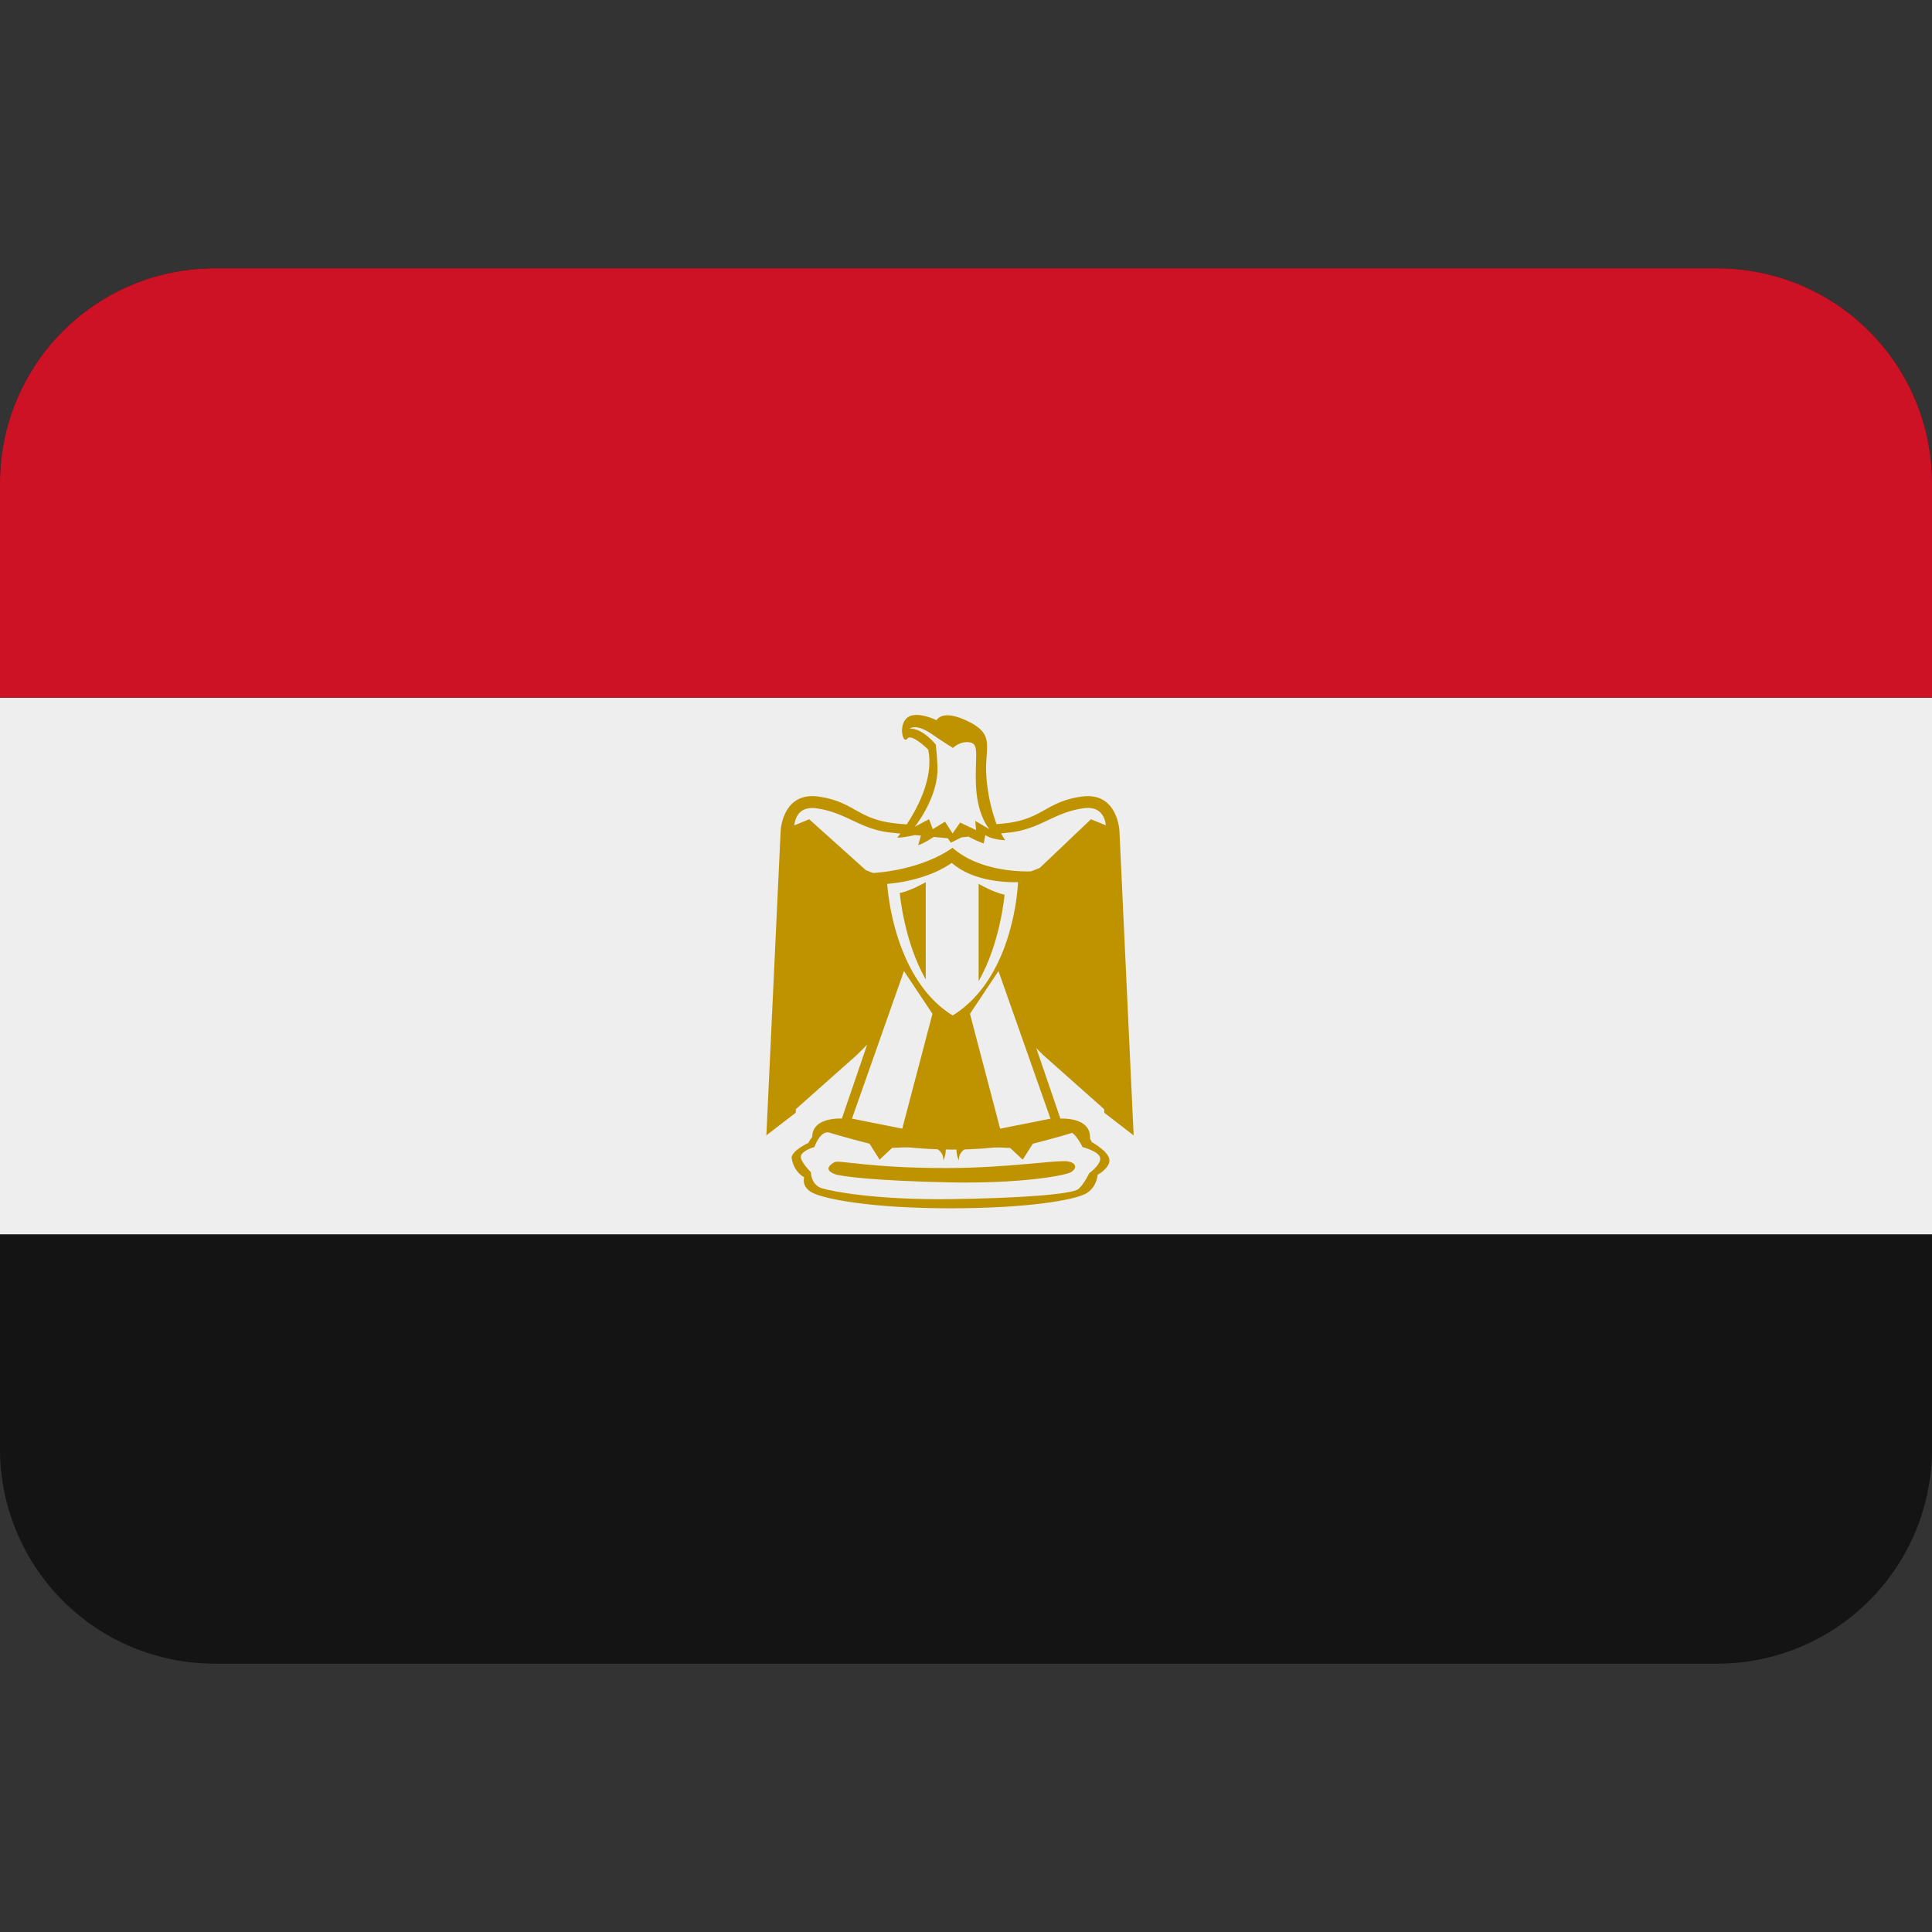
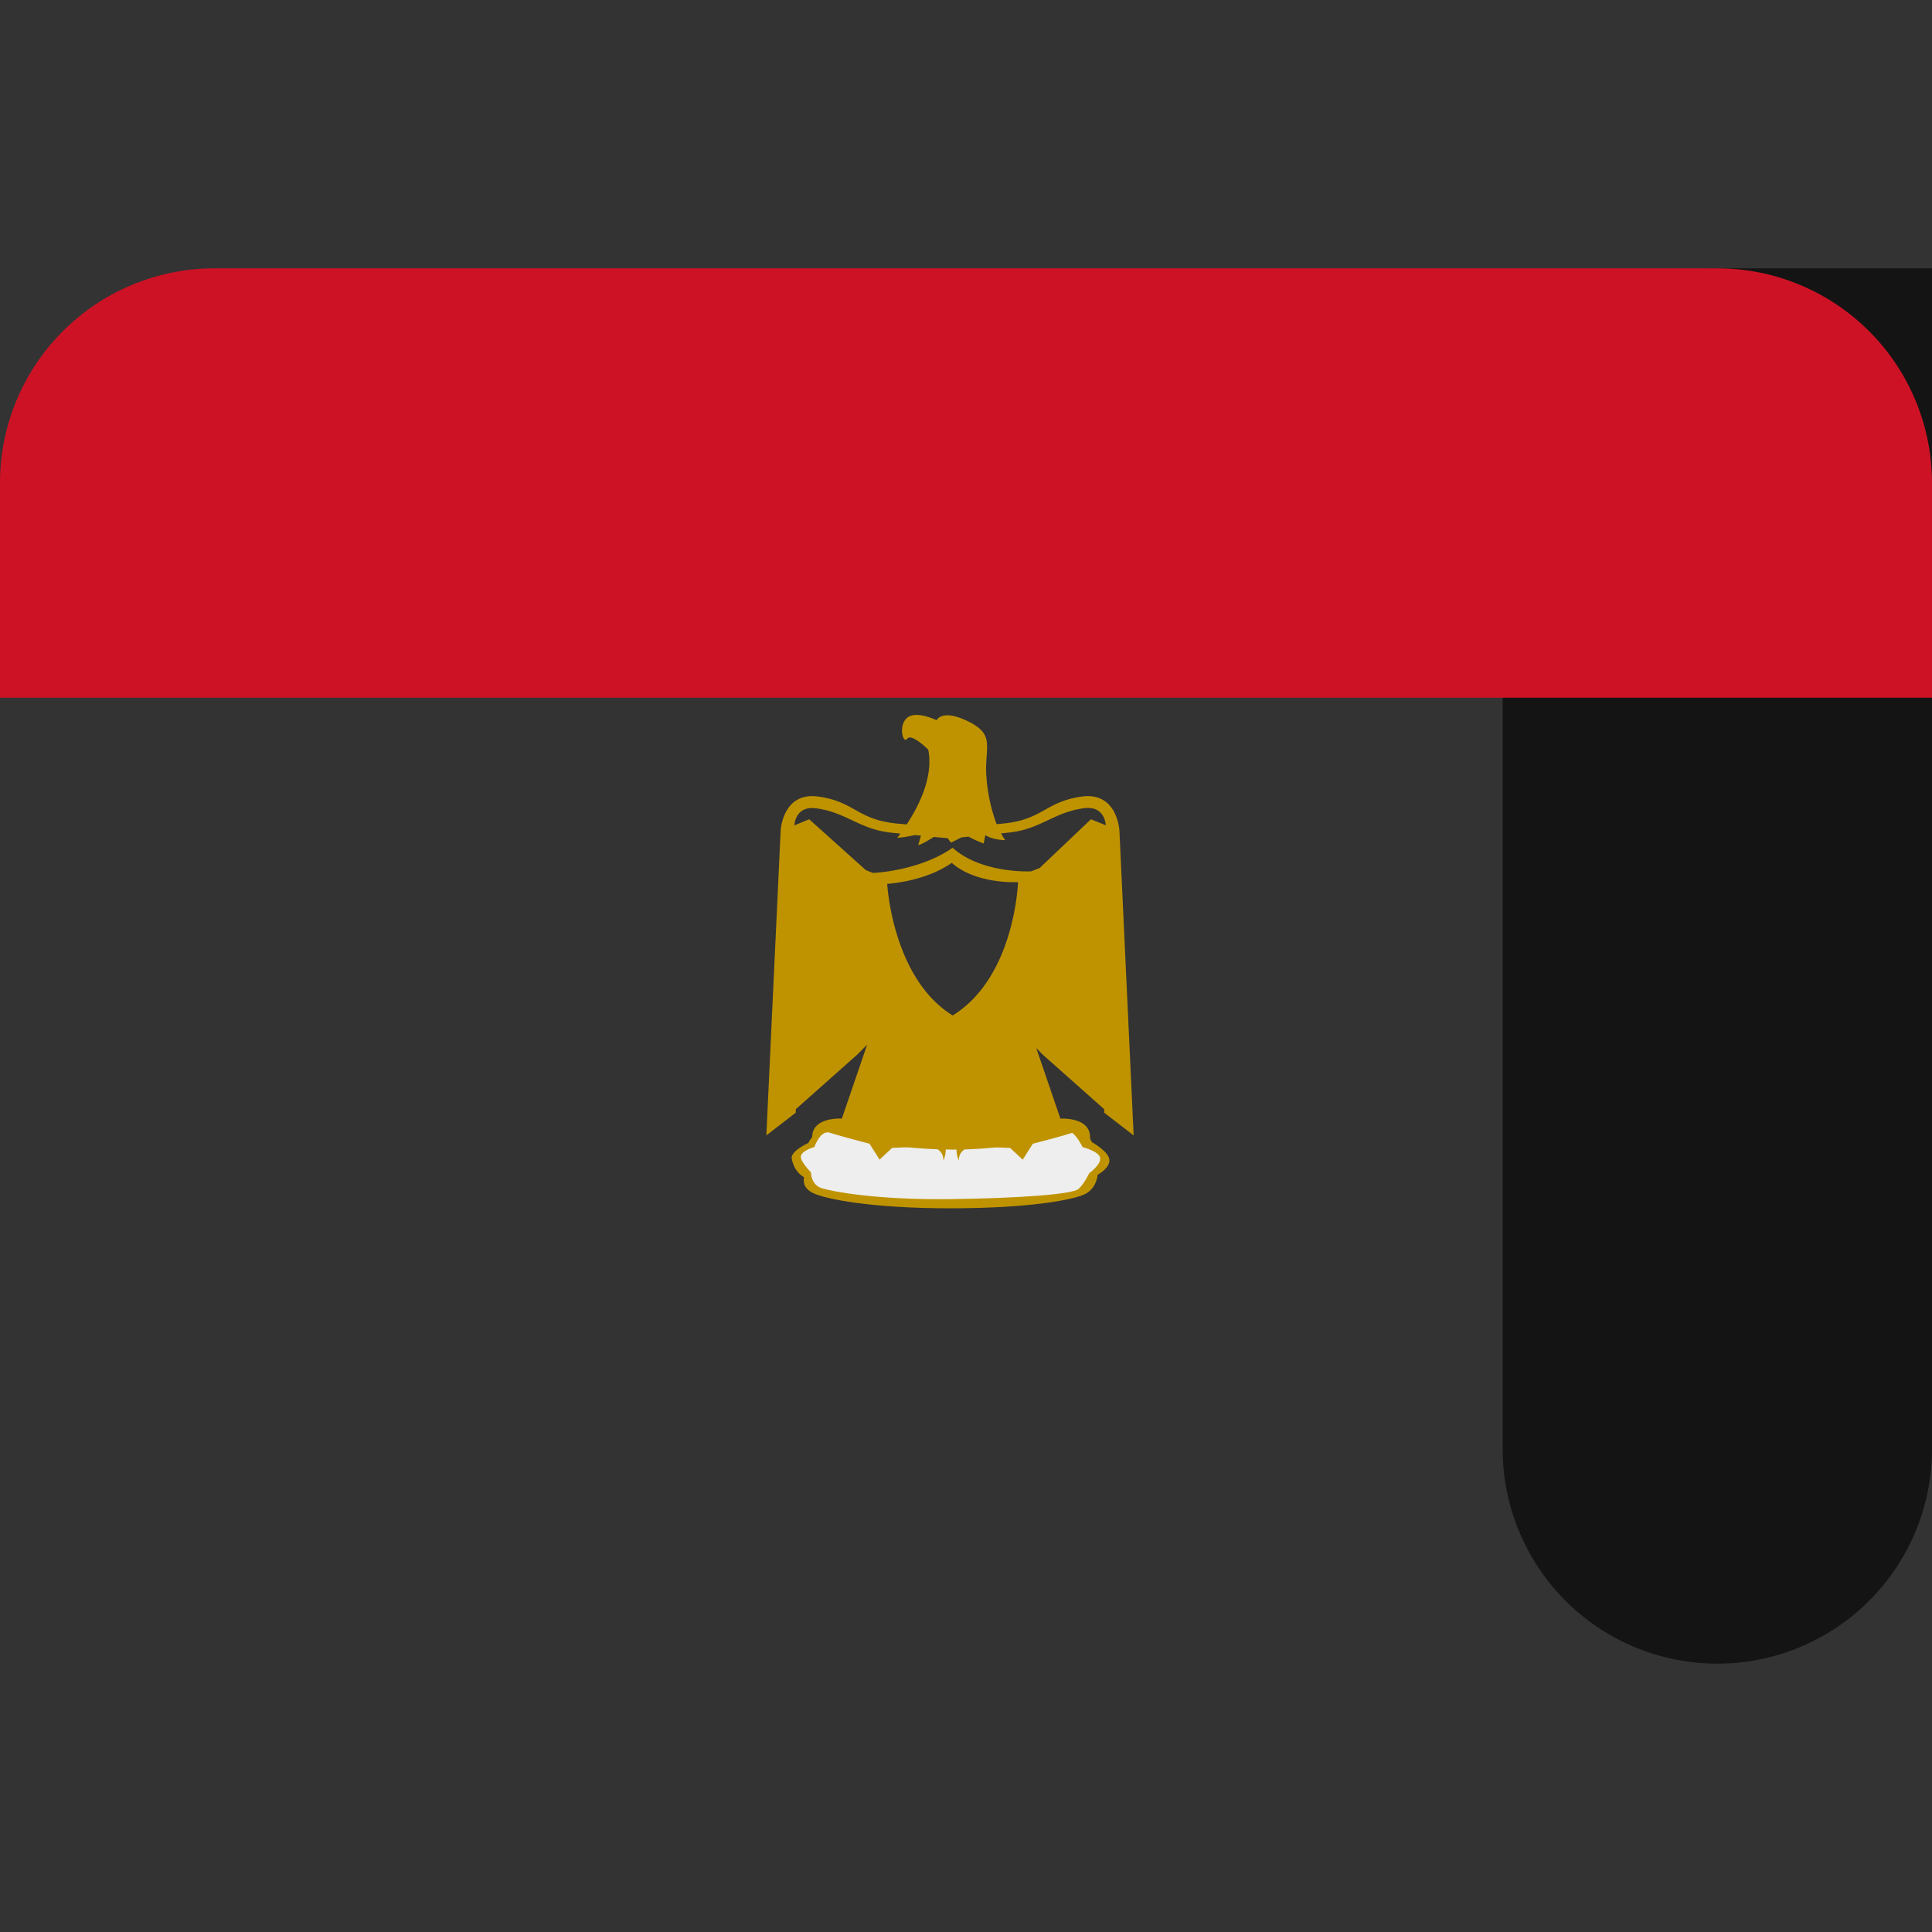
<svg xmlns="http://www.w3.org/2000/svg" height="800" preserveAspectRatio="xMidYMid meet" viewBox="0 0 36 36" width="800">
  <rect x="0" y="0" width="36" height="36" fill="#333333" stroke="none" />
-   <path d="m36 27a4 4 0 0 1 -4 4h-28a4 4 0 0 1 -4-4v-18a4 4 0 0 1 4-4h28a4 4 0 0 1 4 4z" fill="#141414" />
-   <path d="m0 13h36v10h-36z" fill="#eee" />
+   <path d="m36 27a4 4 0 0 1 -4 4a4 4 0 0 1 -4-4v-18a4 4 0 0 1 4-4h28a4 4 0 0 1 4 4z" fill="#141414" />
  <path d="m32 5h-28a4 4 0 0 0 -4 4v4h36v-4a4 4 0 0 0 -4-4z" fill="#ce1225" />
  <path d="m14.75 21.562s.016.25.234.375c0 0-.062.188.172.297s1.078.281 2.547.281 2.297-.156 2.516-.266c.219-.109.234-.359.234-.359s.234-.125.219-.281c-.016-.156-.328-.328-.328-.328s-.078-.203-.297-.281-.922.344-2.266.281c-1.344-.062-2.109-.266-2.359-.25s-.359.266-.359.266-.282.125-.313.265z" fill="#bf9300" />
  <path d="m14.922 21.547c-.013.093.188.297.188.297s0 .234.203.297 1.031.219 2.375.203 2.297-.094 2.406-.188.203-.297.203-.297.219-.156.203-.281-.328-.203-.328-.203-.088-.188-.192-.266-.776.312-2.214.312c-1.407 0-2.219-.344-2.359-.328-.141.016-.234.281-.234.281s-.235.064-.251.173z" fill="#eee" />
  <path d="m20.859 15.484s-.031-.734-.703-.641c-.672.094-.719.422-1.438.5l-.148.014a3.192 3.192 0 0 1 -.196-1.014c0-.469.141-.672-.344-.906-.484-.234-.578-.016-.578-.016s-.375-.188-.547-.047-.078.5 0 .391.391.203.391.203c.106.519-.195 1.081-.401 1.394-.071-.007-.128-.01-.208-.019-.719-.078-.766-.406-1.438-.5s-.703.641-.703.641l-.266 5.672.547-.422.003-.067 1.138-1.011.19-.19-.471 1.377s-.719-.047-.516.531c0 0 .109-.328.297-.266s.734.203.734.203l.188.297.234-.219.734-.031s.234.062.219.266a.446.446 0 0 0 .037-.283l.221-.015a.445.445 0 0 0 .034.299c-.016-.203.219-.266.219-.266l.734.031.235.219.188-.297s.546-.141.733-.203.297.266.297.266c.203-.578-.516-.531-.516-.531l-.449-1.313.126.126 1.138 1.011.003.067.547.422zm-3.107 3.438c-1.127-.696-1.22-2.453-1.22-2.453s.697-.036 1.203-.391c.456.405 1.234.359 1.234.359s-.053 1.764-1.217 2.485zm2.576-3.656-.953.906-.16.064c-.164.006-.962.008-1.465-.439-.625.438-1.484.469-1.484.469l-.133-.053-1.055-.947-.277.114c.012-.113.074-.367.418-.317.564.081.797.391 1.391.453l.168.017-.059.076c.092 0 .228-.027.328-.049l.113.011-.051.178c.08-.024.196-.093.291-.154l.26.025.059.082.198-.099.133-.013c.115.067.279.127.279.127l.031-.156c.141.094.375.094.375.094-.027-.022-.054-.078-.082-.126l.144-.015c.594-.062.826-.372 1.391-.453.344-.049.406.204.418.317z" fill="#bf9300" />
-   <path d="m17.375 18.891-.563 2.14-.937-.187.969-2.75zm.699 0 .562 2.14.938-.187-.969-2.75z" fill="#eee" />
-   <path d="m16.766 16.641s.078.906.484 1.609v-1.812s-.266.156-.484.203zm1.953.031s-.078.906-.484 1.609v-1.812c-.001 0 .265.156.484.203z" fill="#bf9300" />
-   <path d="m16.953 13.578s.109-.109.422.109c.203.142.383.25.383.25s.128-.135.316-.104.083.292.114.838c.031.547.25.781.25.781l-.266-.156.016.172-.297-.141-.141.203-.141-.219-.228.139-.069-.186-.266.141s.391-.484.422-1.016c.009-.159-.031-.516-.031-.516s-.249-.311-.484-.295z" fill="#eee" />
-   <path d="m15.547 21.656c-.179.107-.109.172 0 .219s.765.126 2.094.156c1.359.031 2.203-.125 2.312-.188.109-.062.125-.172-.062-.203-.188-.031-1.125.125-2.266.125-1.406.001-2-.156-2.078-.109z" fill="#bf9300" />
</svg>